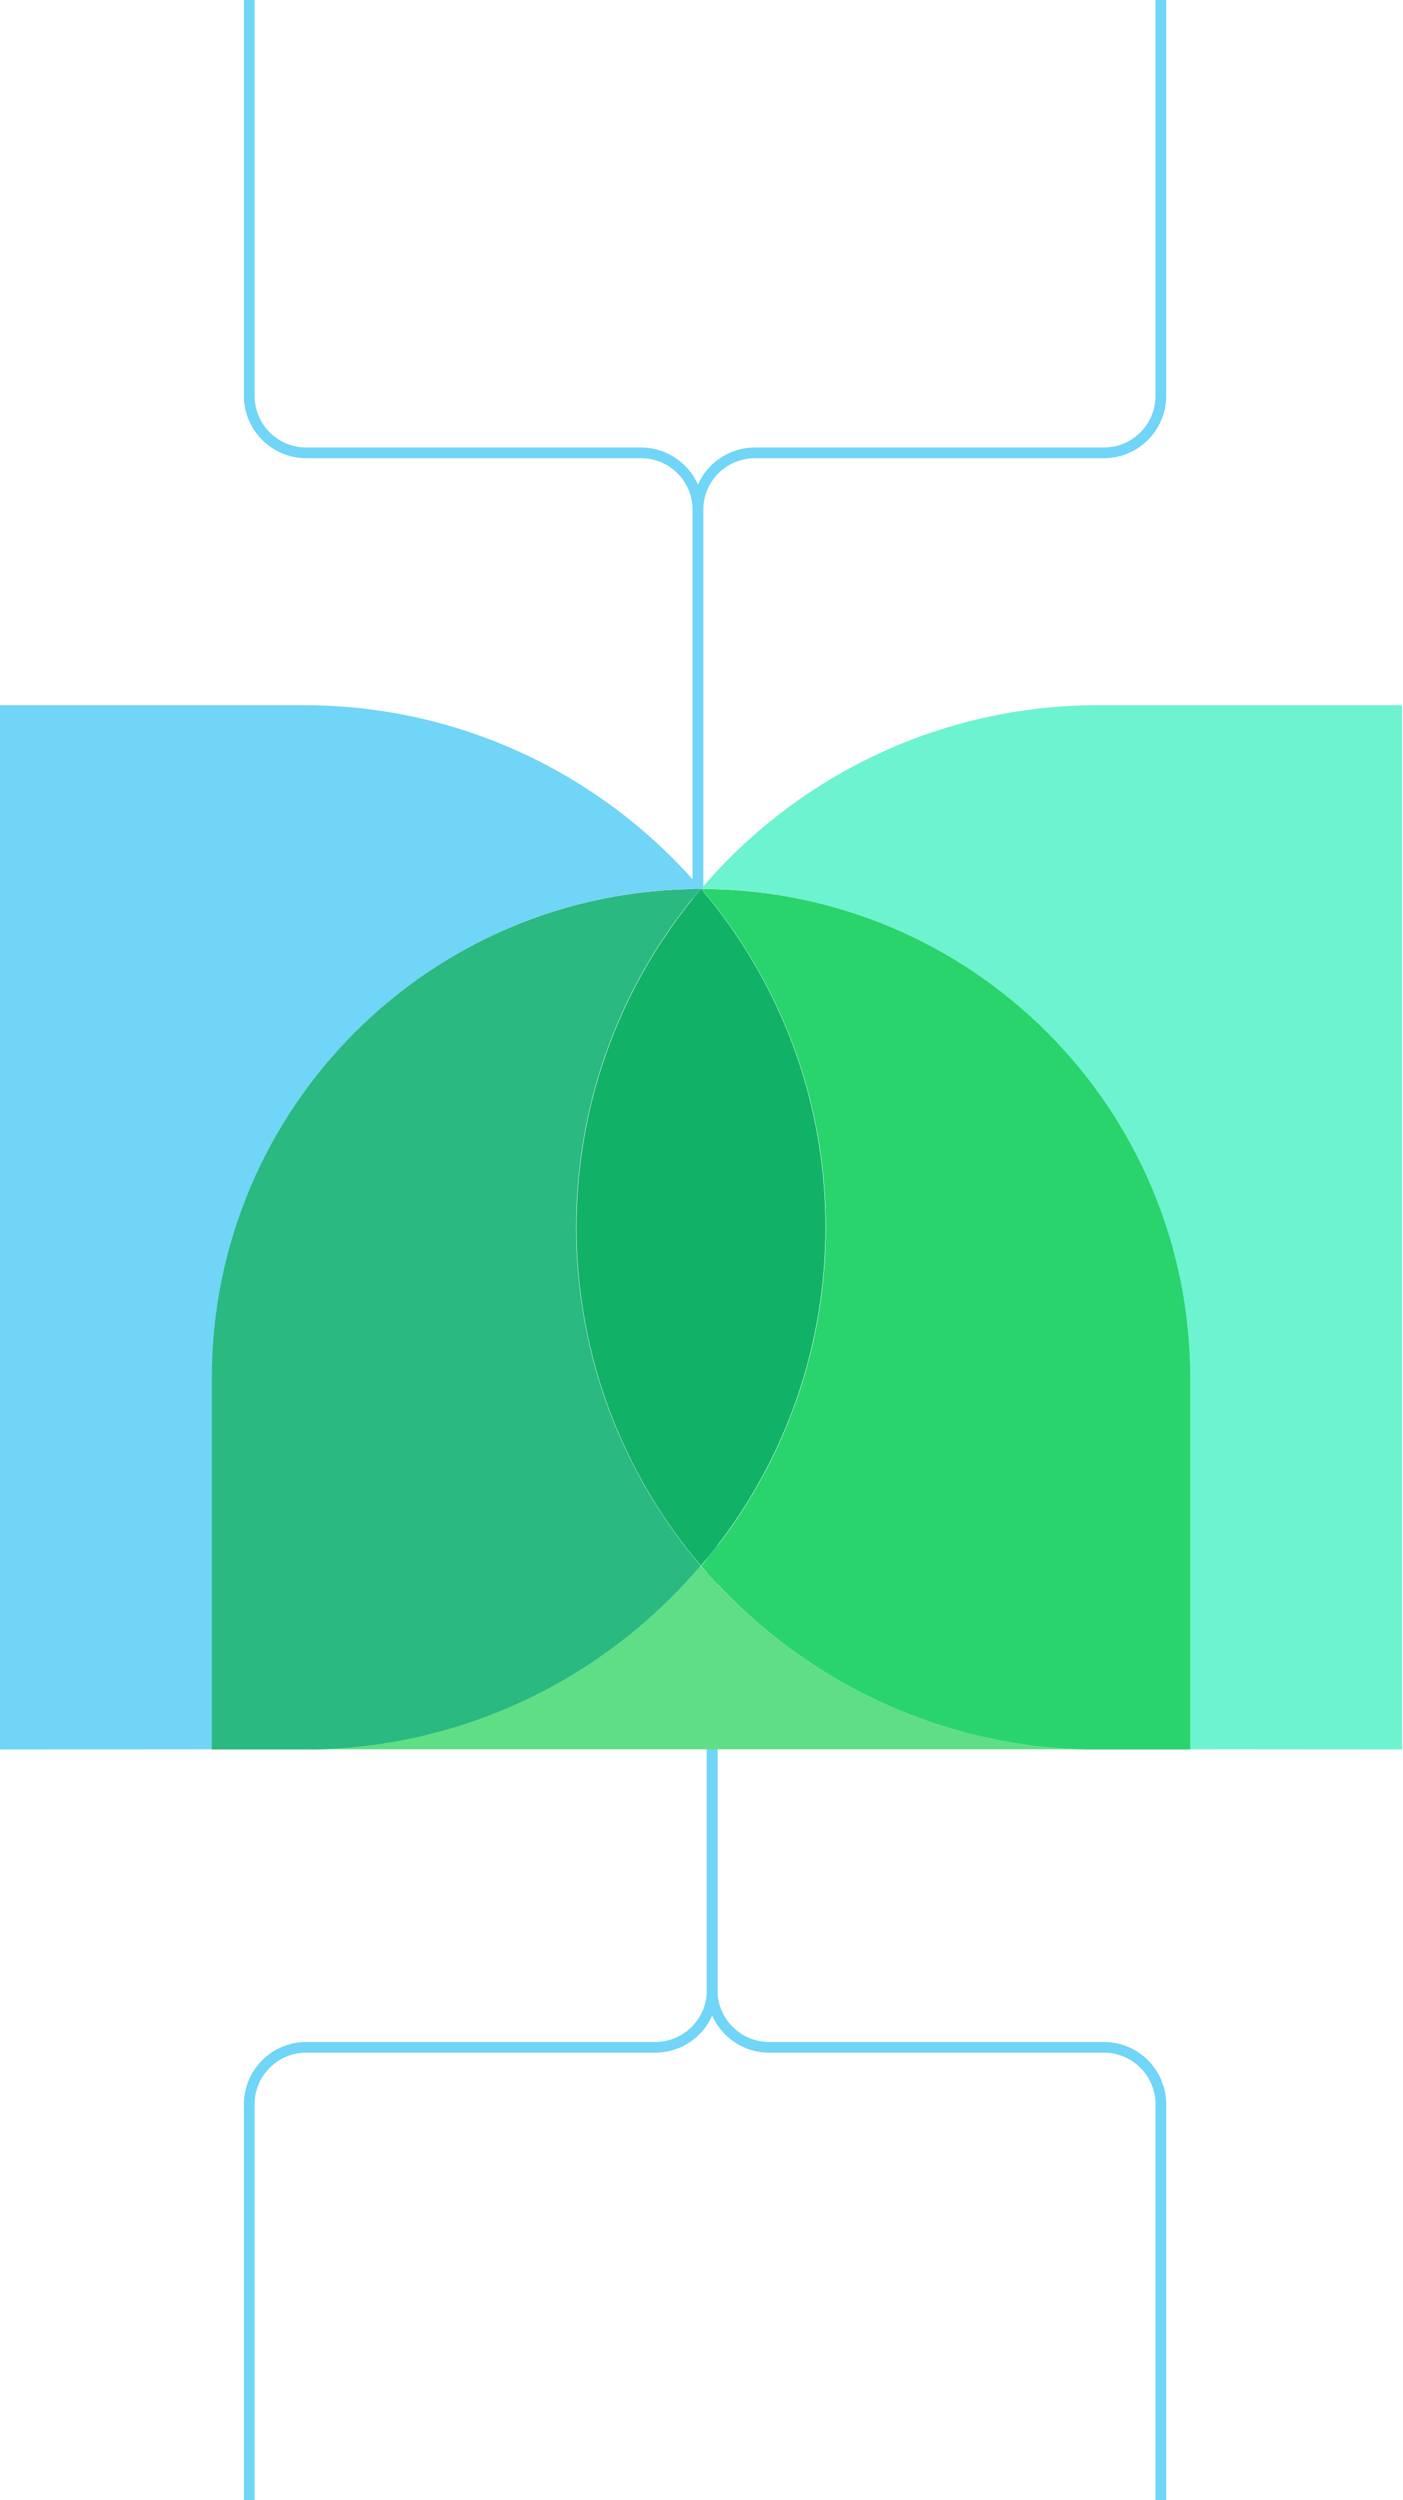
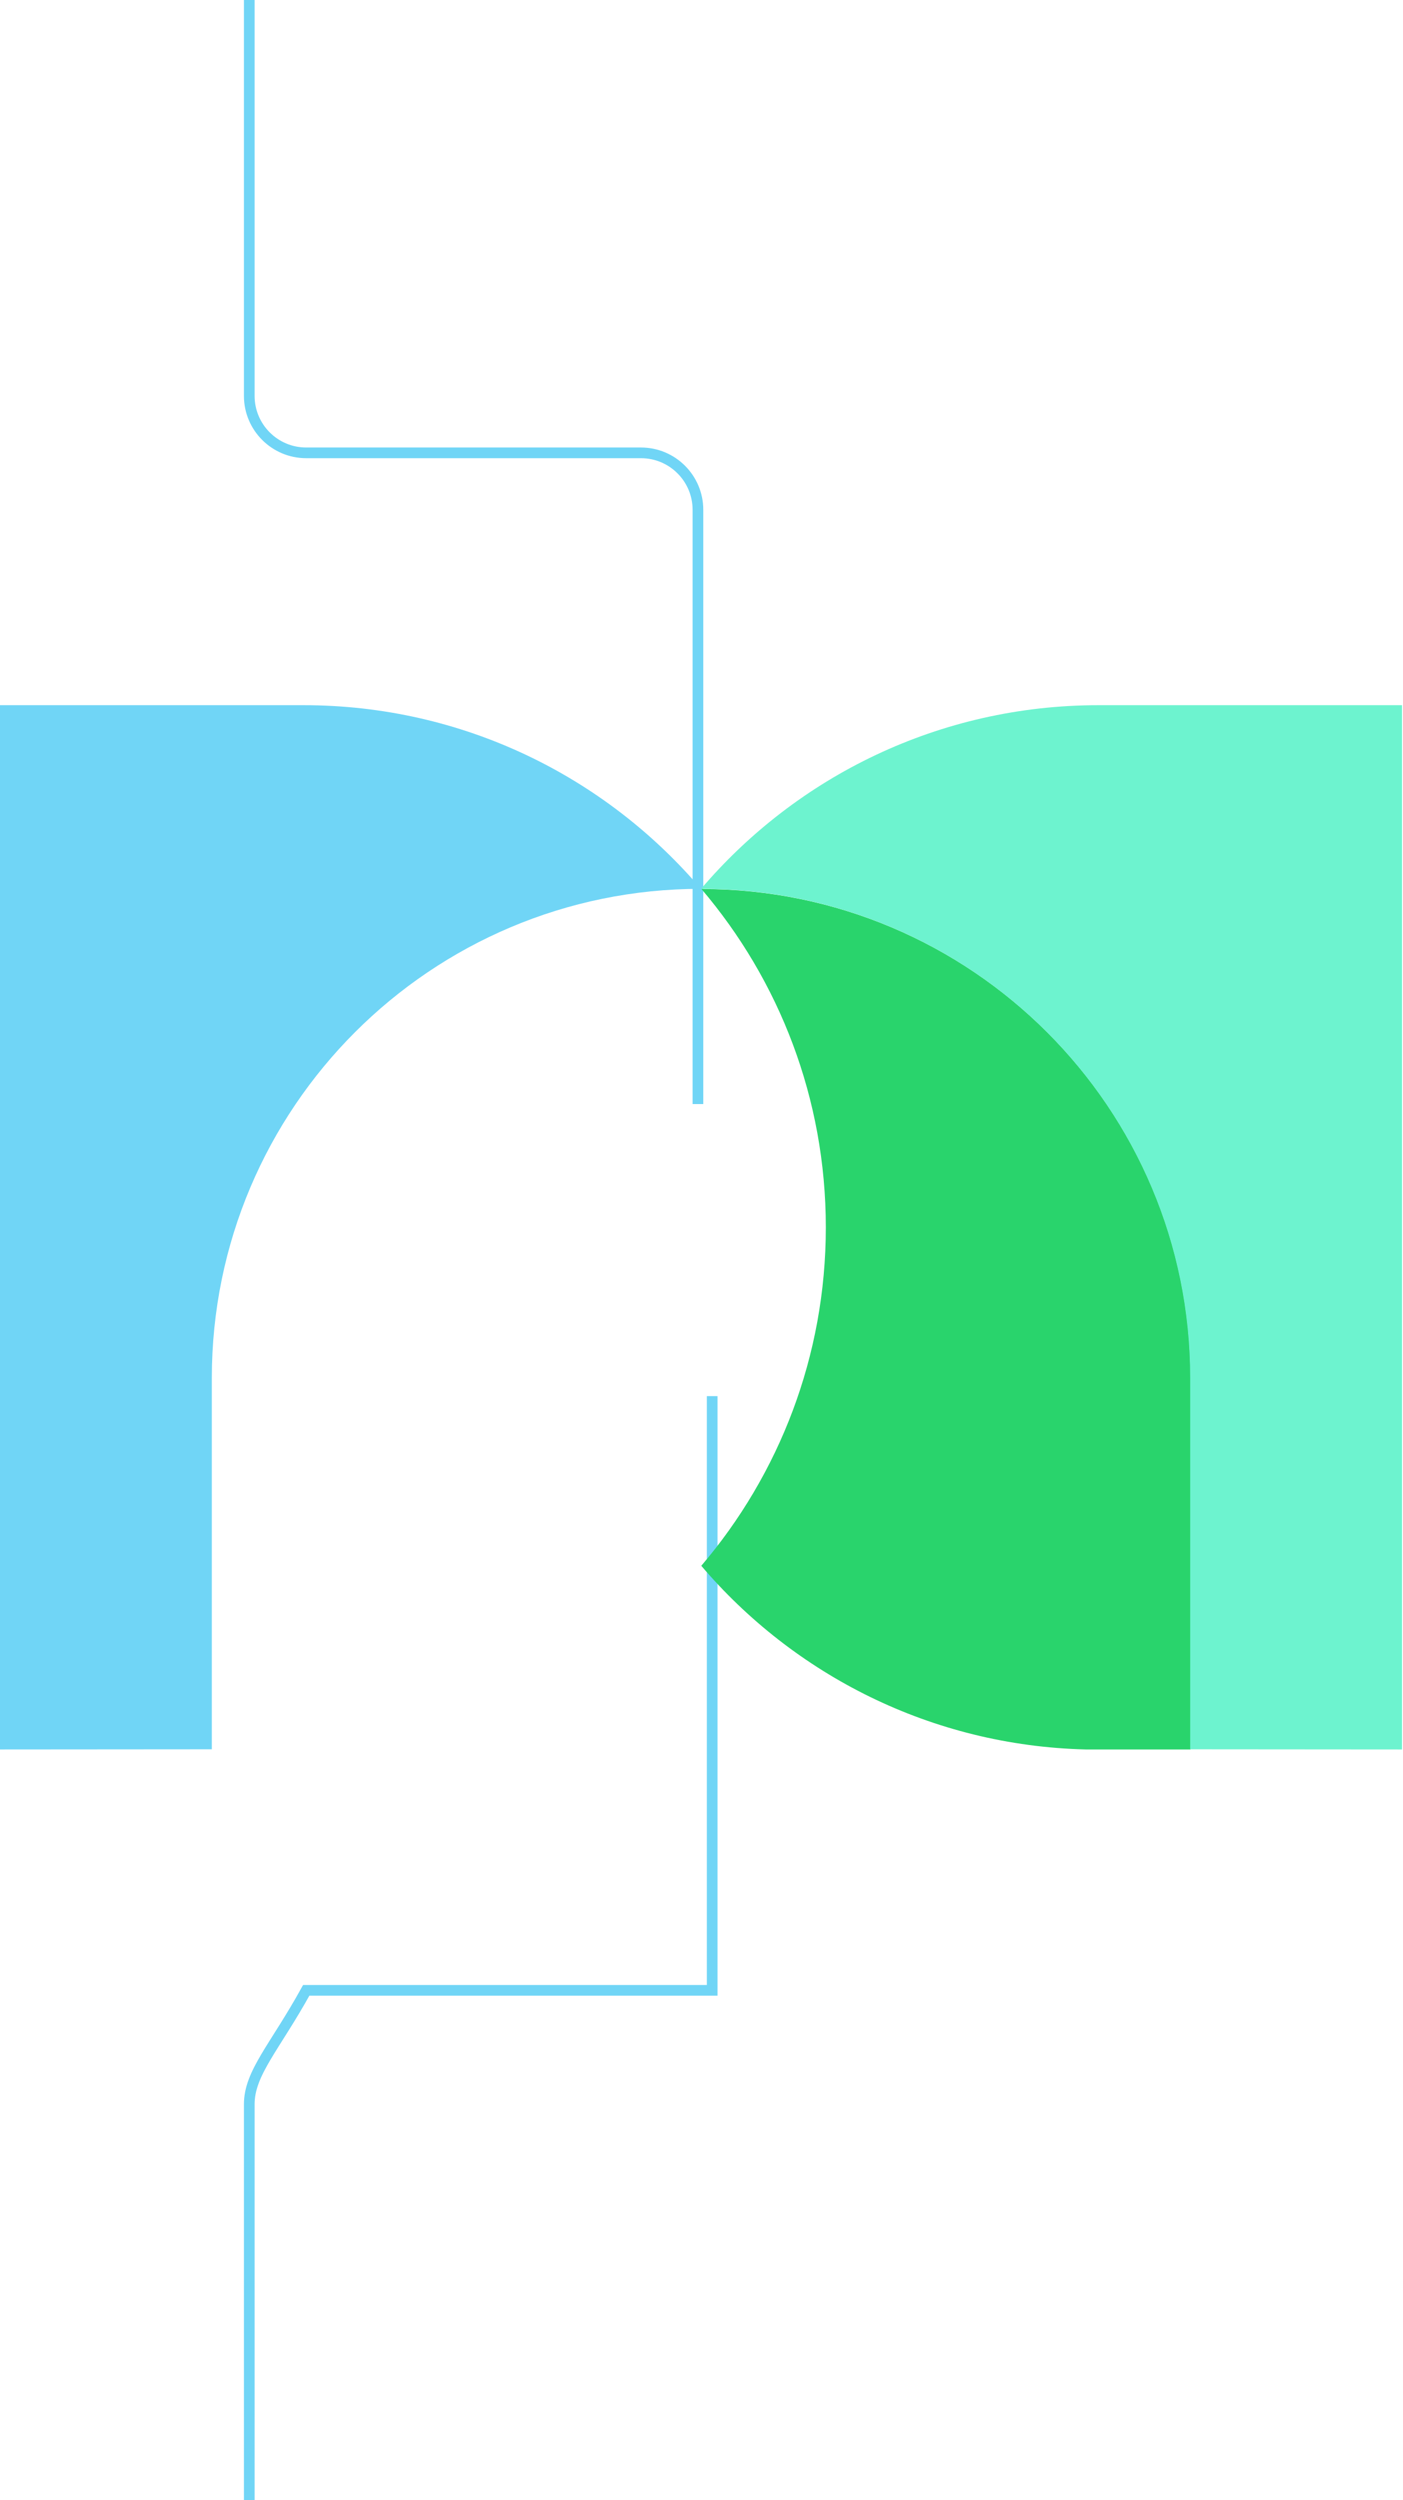
<svg xmlns="http://www.w3.org/2000/svg" fill="none" height="351" viewBox="0 0 197 351" width="197">
-   <path d="M98 155V71.576C98 67.158 101.582 63.576 106 63.576H155C159.418 63.576 163 59.995 163 55.576V0" stroke="#70D5F6" stroke-width="1.5" />
  <path d="M98 155V71.576C98 67.158 94.418 63.576 90 63.576H43C38.582 63.576 35 59.995 35 55.576V0" stroke="#70D5F6" stroke-width="1.5" />
-   <path d="M100 196V279.424C100 283.842 96.418 287.424 92 287.424H43C38.582 287.424 35 291.005 35 295.424L35 351" stroke="#70D5F6" stroke-width="1.5" />
-   <path d="M100 196V279.424C100 283.842 103.582 287.424 108 287.424H155C159.418 287.424 163 291.005 163 295.424V351" stroke="#70D5F6" stroke-width="1.5" />
-   <path d="M98.422 219.799C84.988 235.564 64.993 245.566 42.661 245.583H152.387C130.778 245.041 111.491 235.148 98.422 219.799Z" fill="#5FDE85" />
-   <path d="M98.438 124.797L98.436 124.794H98.44L98.438 124.797C109.331 137.59 115.905 154.174 115.905 172.293C115.905 190.423 109.323 207.016 98.418 219.812C87.525 207.019 80.951 190.435 80.951 172.316C80.951 154.186 87.533 137.593 98.438 124.797Z" fill="#12B168" />
+   <path d="M100 196V279.424H43C38.582 287.424 35 291.005 35 295.424L35 351" stroke="#70D5F6" stroke-width="1.5" />
  <path d="M167.167 193.492C167.167 155.561 136.421 124.812 98.492 124.805L98.49 124.807C109.383 137.601 115.957 154.184 115.957 172.303C115.957 190.433 109.375 207.026 98.47 219.823C98.456 219.806 98.442 219.79 98.428 219.773C111.498 235.151 130.803 245.065 152.435 245.607H167.167V193.492Z" fill="#29D46C" />
-   <path d="M29.69 193.492C29.69 155.561 60.436 124.812 98.365 124.805L98.367 124.807C87.474 137.601 80.9 154.184 80.9 172.303C80.9 190.433 87.482 207.026 98.387 219.823C98.401 219.806 98.415 219.79 98.428 219.773C85.359 235.151 66.054 245.065 44.422 245.607H29.69V193.492Z" fill="#2AB980" />
  <path d="M98.443 124.784L98.441 124.782H98.445C111.89 109.005 131.906 99 154.259 99L196.861 99L196.861 245.607L167.119 245.583V193.468C167.119 155.538 136.374 124.788 98.445 124.782L98.443 124.784Z" fill="#6DF3CF" />
  <path d="M98.418 124.784L98.42 124.782H98.416C84.971 109.005 64.955 99 42.602 99L-7.62939e-06 99L1.52588e-05 245.607L29.742 245.583V193.468C29.742 155.538 60.487 124.788 98.416 124.782L98.418 124.784Z" fill="#70D5F6" />
</svg>